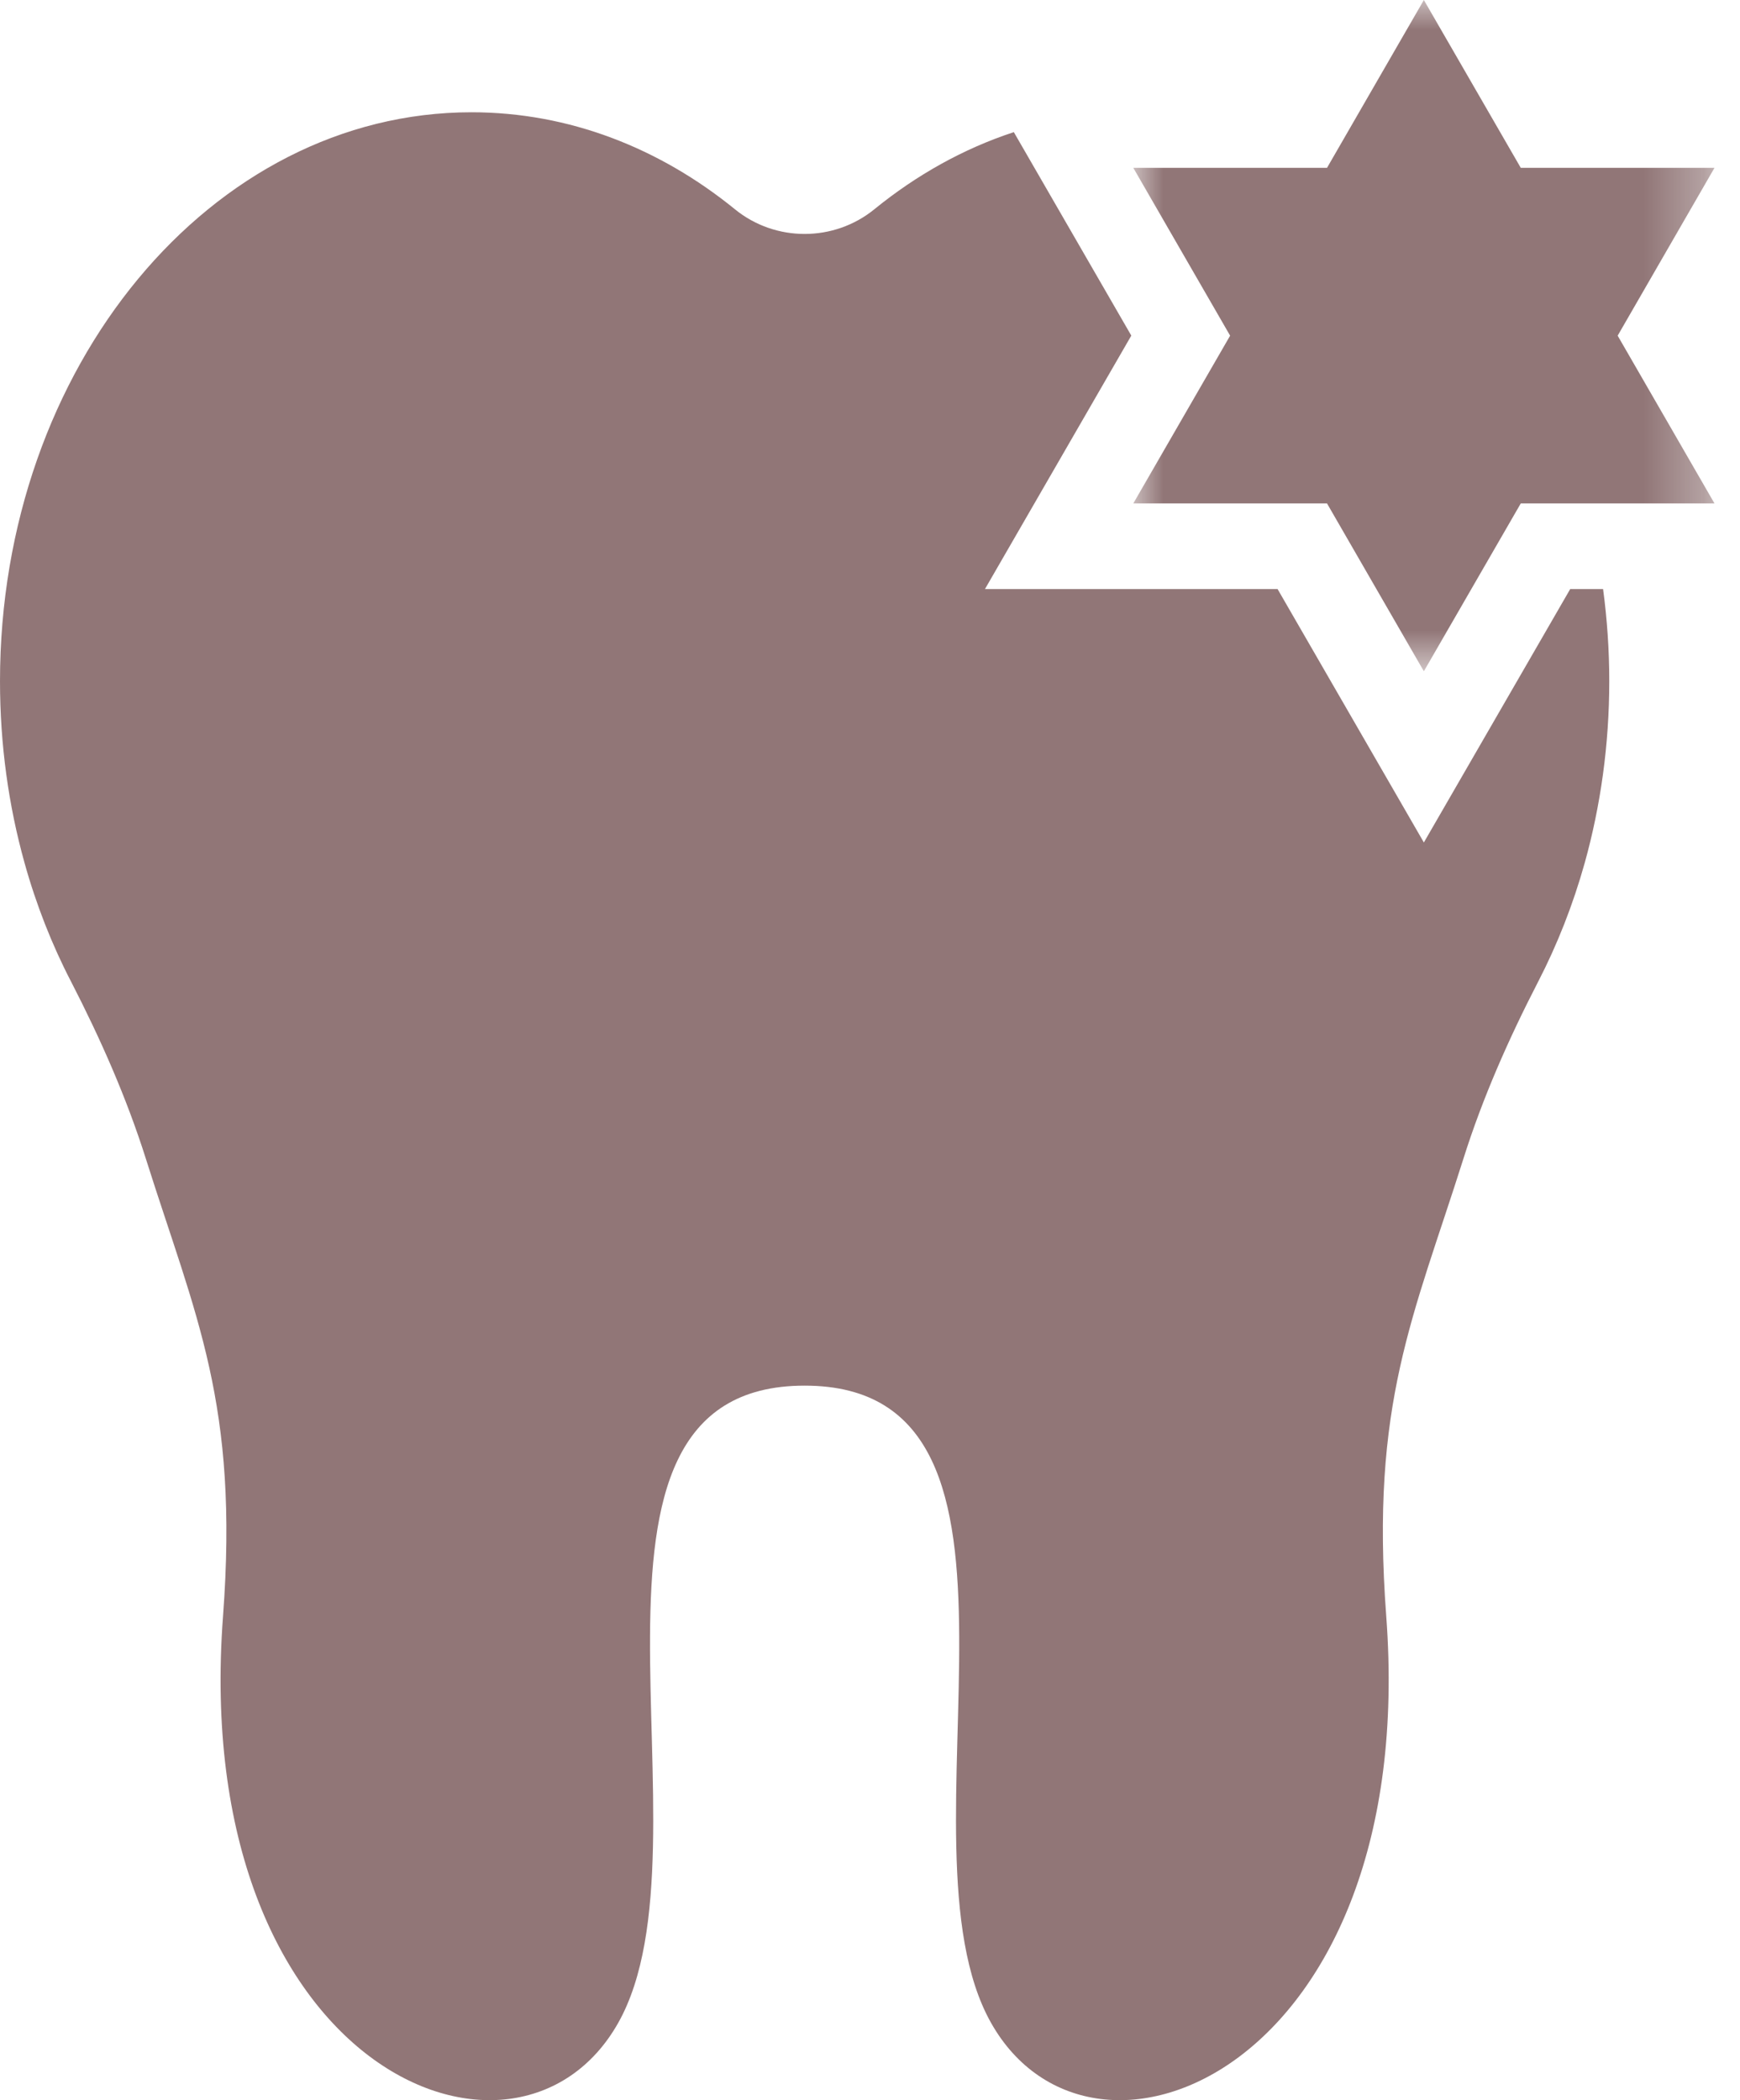
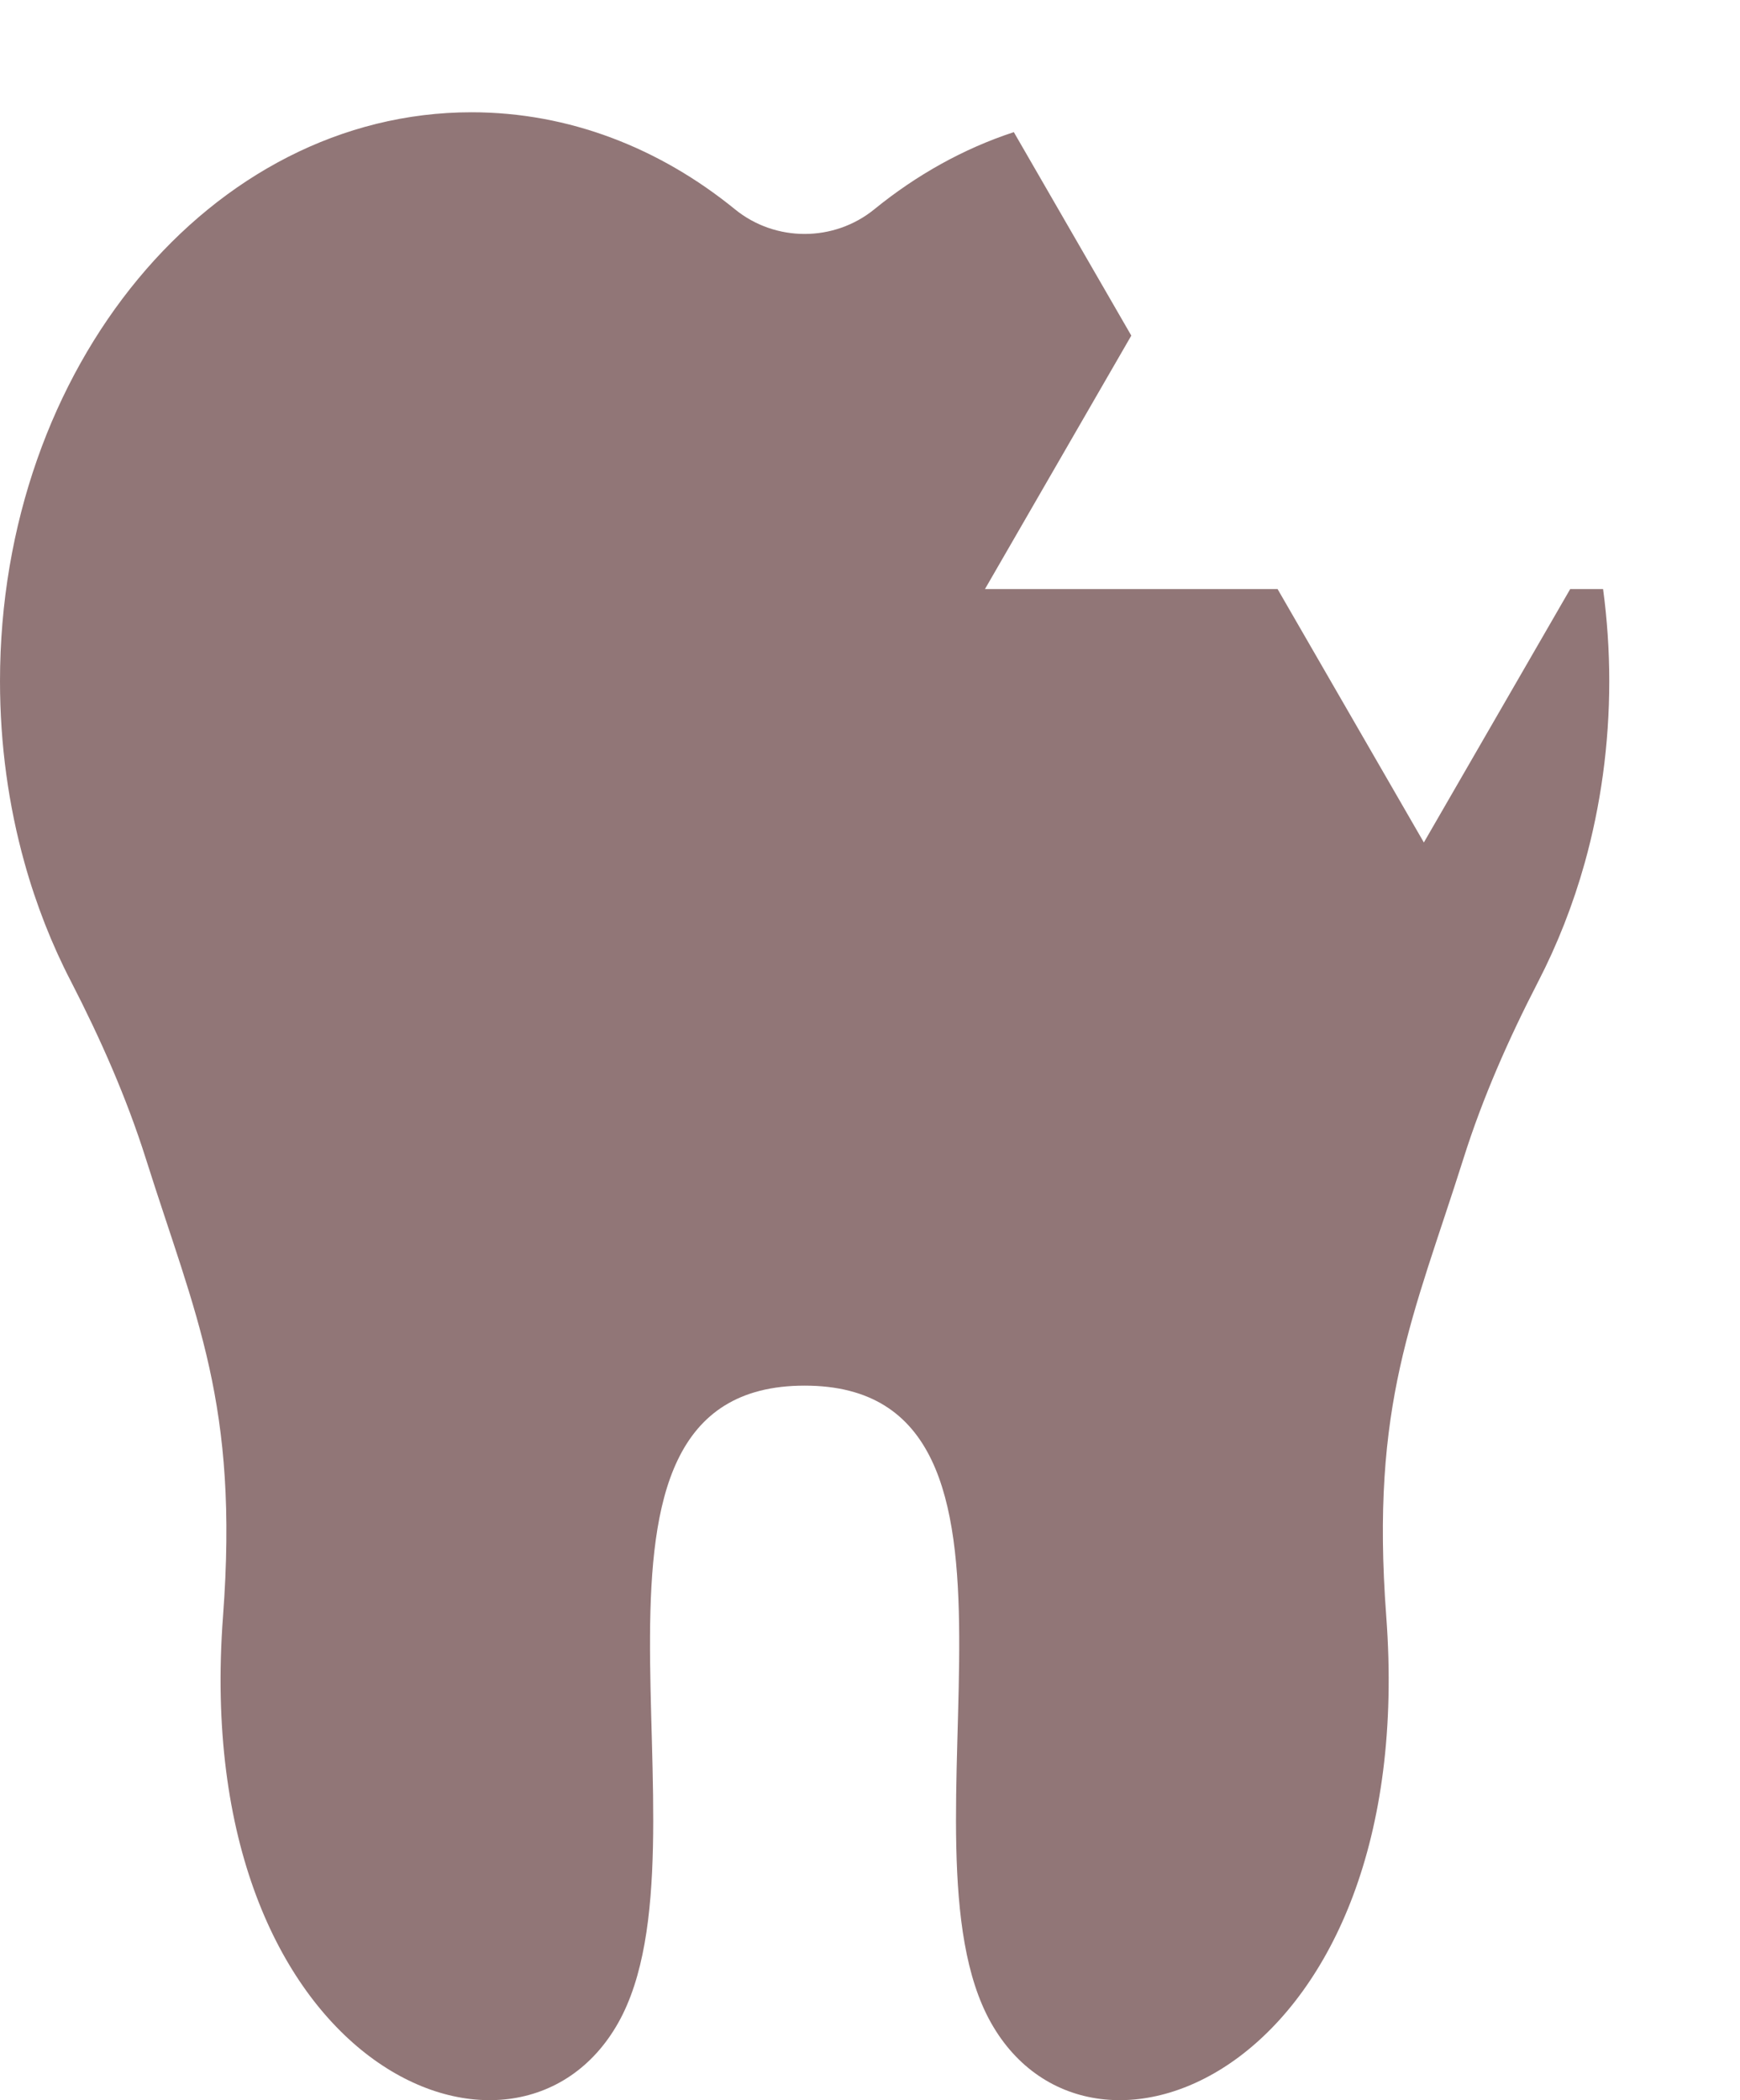
<svg xmlns="http://www.w3.org/2000/svg" xmlns:xlink="http://www.w3.org/1999/xlink" viewBox="0 0 29 35">
  <defs>
-     <path id="a" d="M0 0h9.687v11.187H0z" />
-   </defs>
+     </defs>
  <g fill="none" fill-rule="evenodd">
    <path fill="#917677" d="m26.17 9.817-2.439 4.223-2.438-4.223h-4.877l2.439-4.224-1.958-3.391c-.839.275-1.622.714-2.324 1.285-.674.549-1.652.549-2.325 0-1.254-1.02-2.764-1.616-4.39-1.616-4.34 0-7.858 4.245-7.858 9.481 0 1.058.143 2.075.408 3.025.097.351.212.691.341 1.022.13.331.275.651.435.959.49.952.924 1.932 1.247 2.953.834 2.64 1.552 4.078 1.286 7.623-.565 7.528 4.894 9.787 6.588 6.775 1.693-3.011-1.318-10.617 3.105-10.617 4.424 0 1.412 7.606 3.106 10.617 1.694 3.012 7.152.753 6.588-6.775-.266-3.545.451-4.983 1.286-7.623.322-1.021.756-2.001 1.247-2.953.318-.616.58-1.28.776-1.981.264-.95.408-1.967.408-3.025 0-.522-.036-1.035-.103-1.535h-.548Z" />
    <g transform="translate(18.888)">
      <mask id="b" fill="#fff">
        <use xlink:href="#a" />
      </mask>
-       <path fill="#917677" d="M6.458 2.797 4.843-0l-1.614 2.797H0l1.614 2.797L0 8.39h3.229l1.614 2.797 1.615-2.797h3.229l-1.614-2.796 1.614-2.797z" mask="url(#b)" />
    </g>
  </g>
</svg>